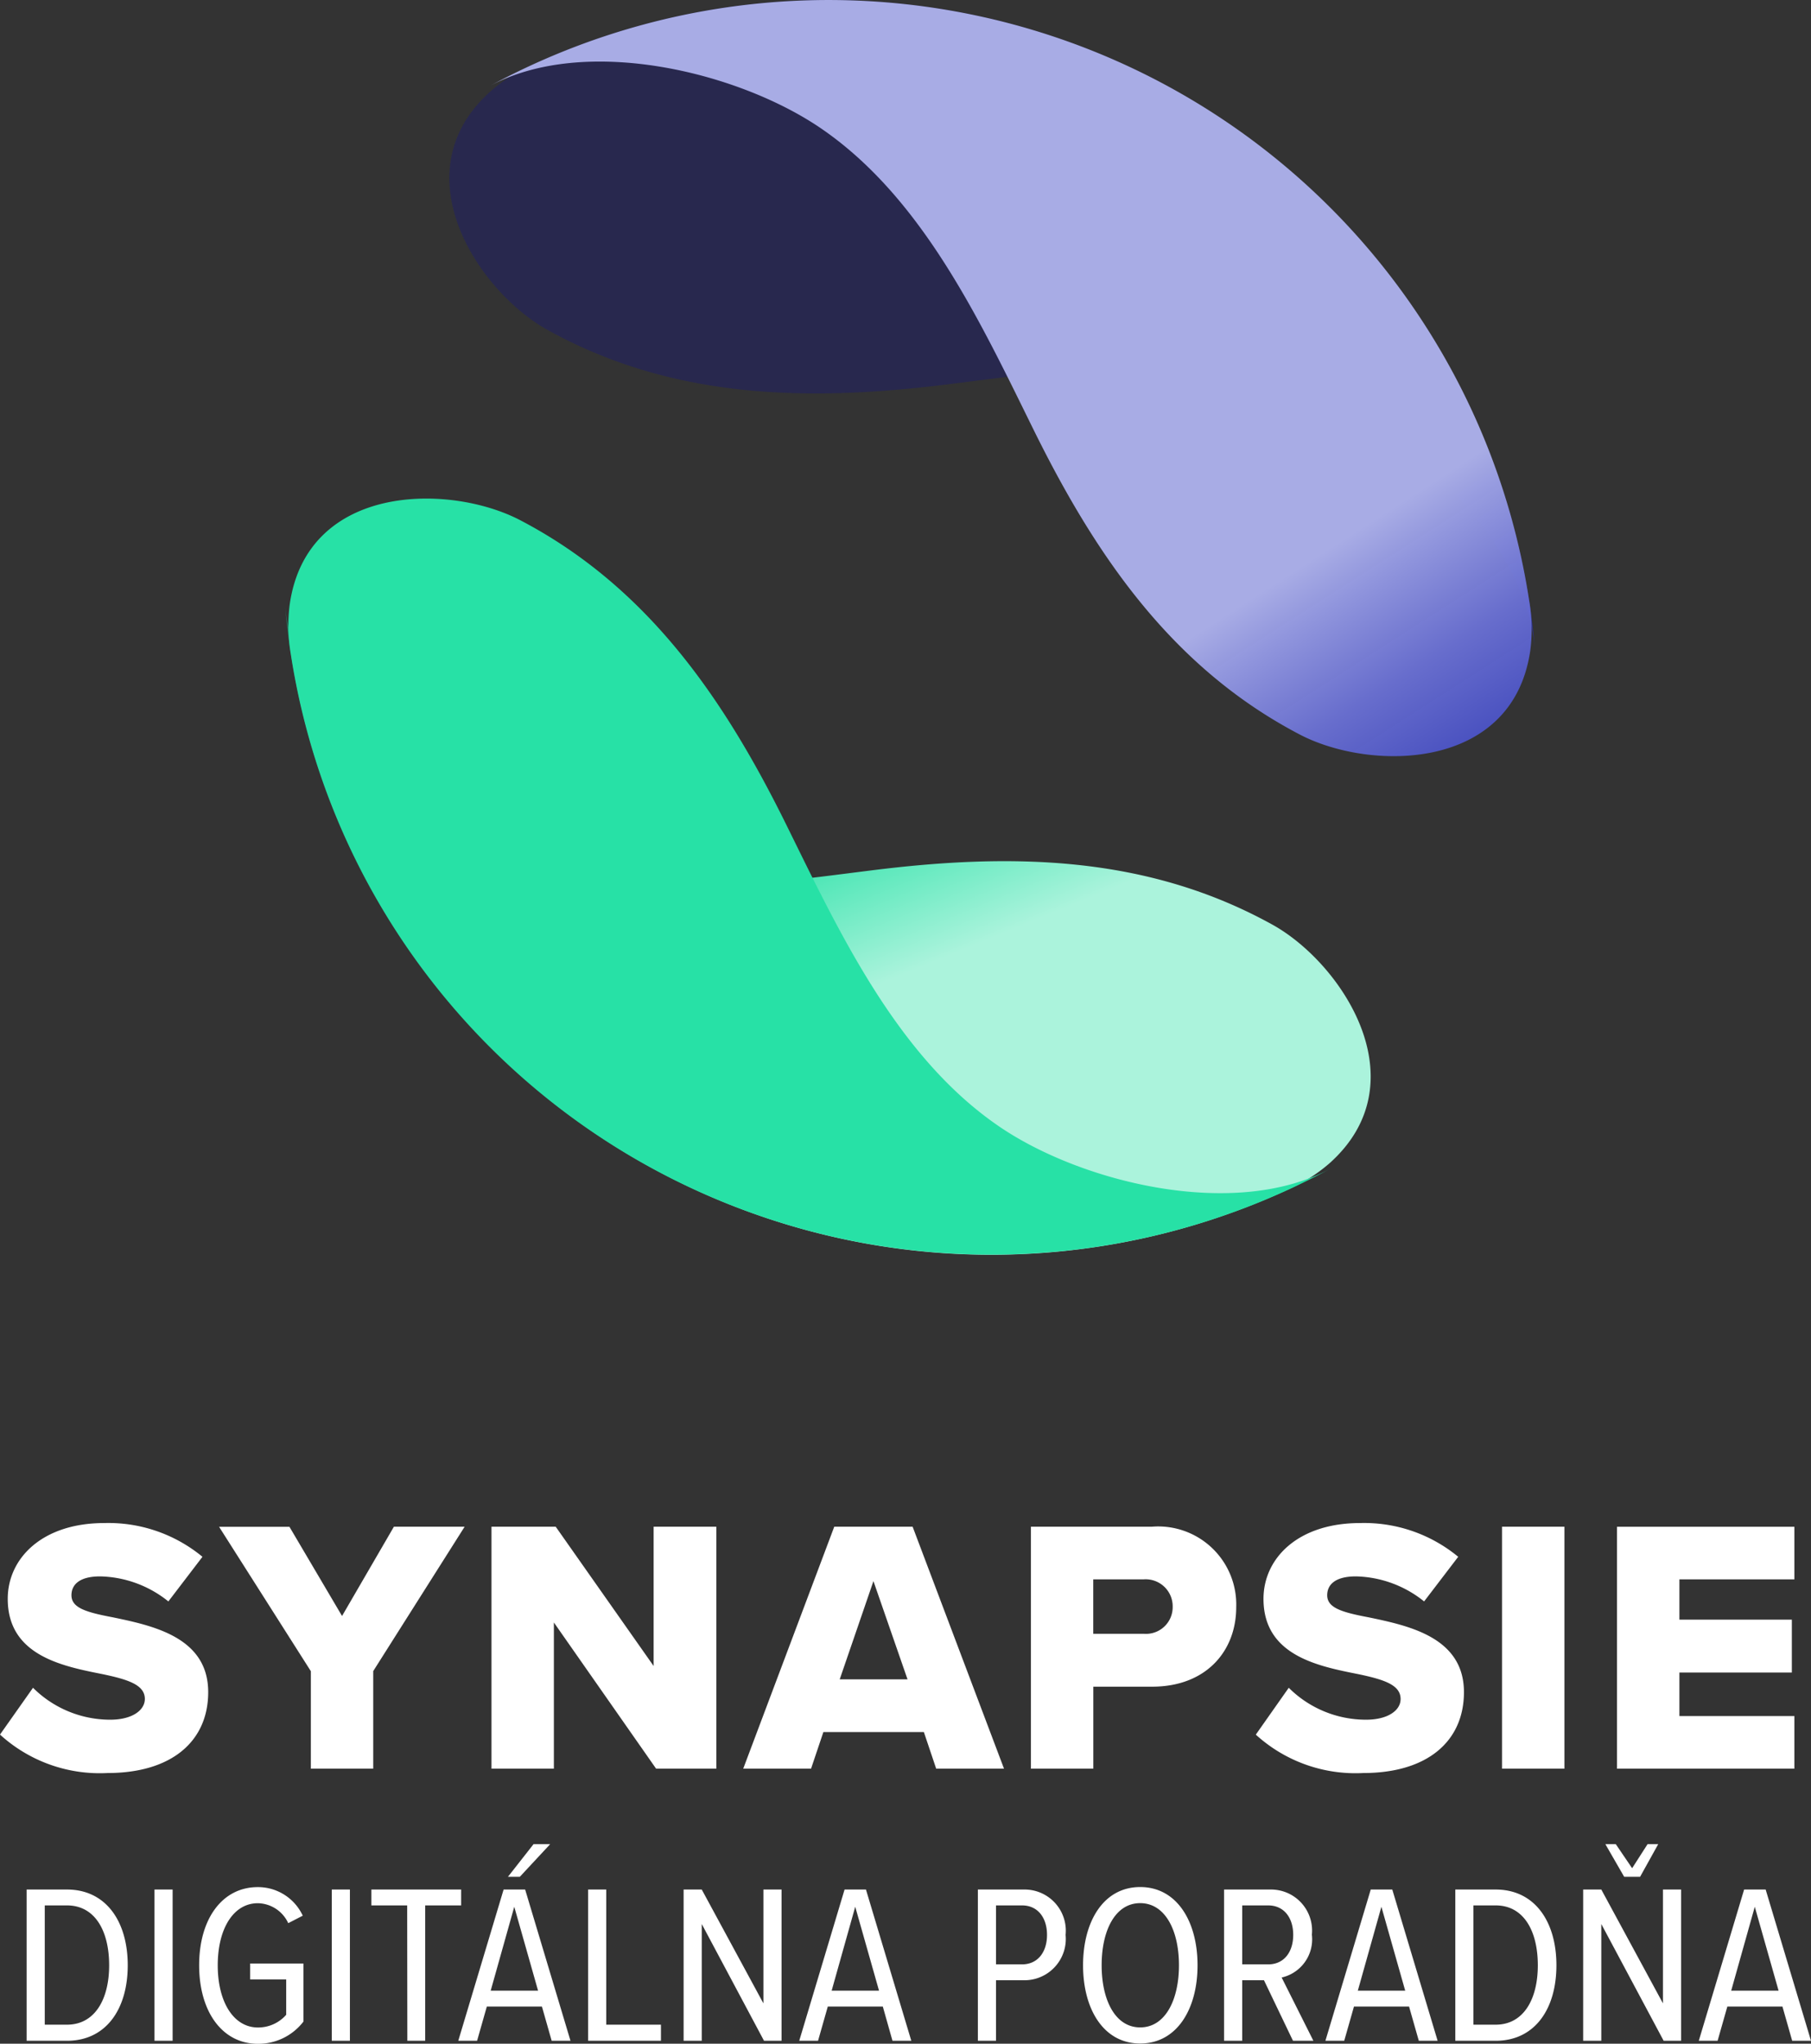
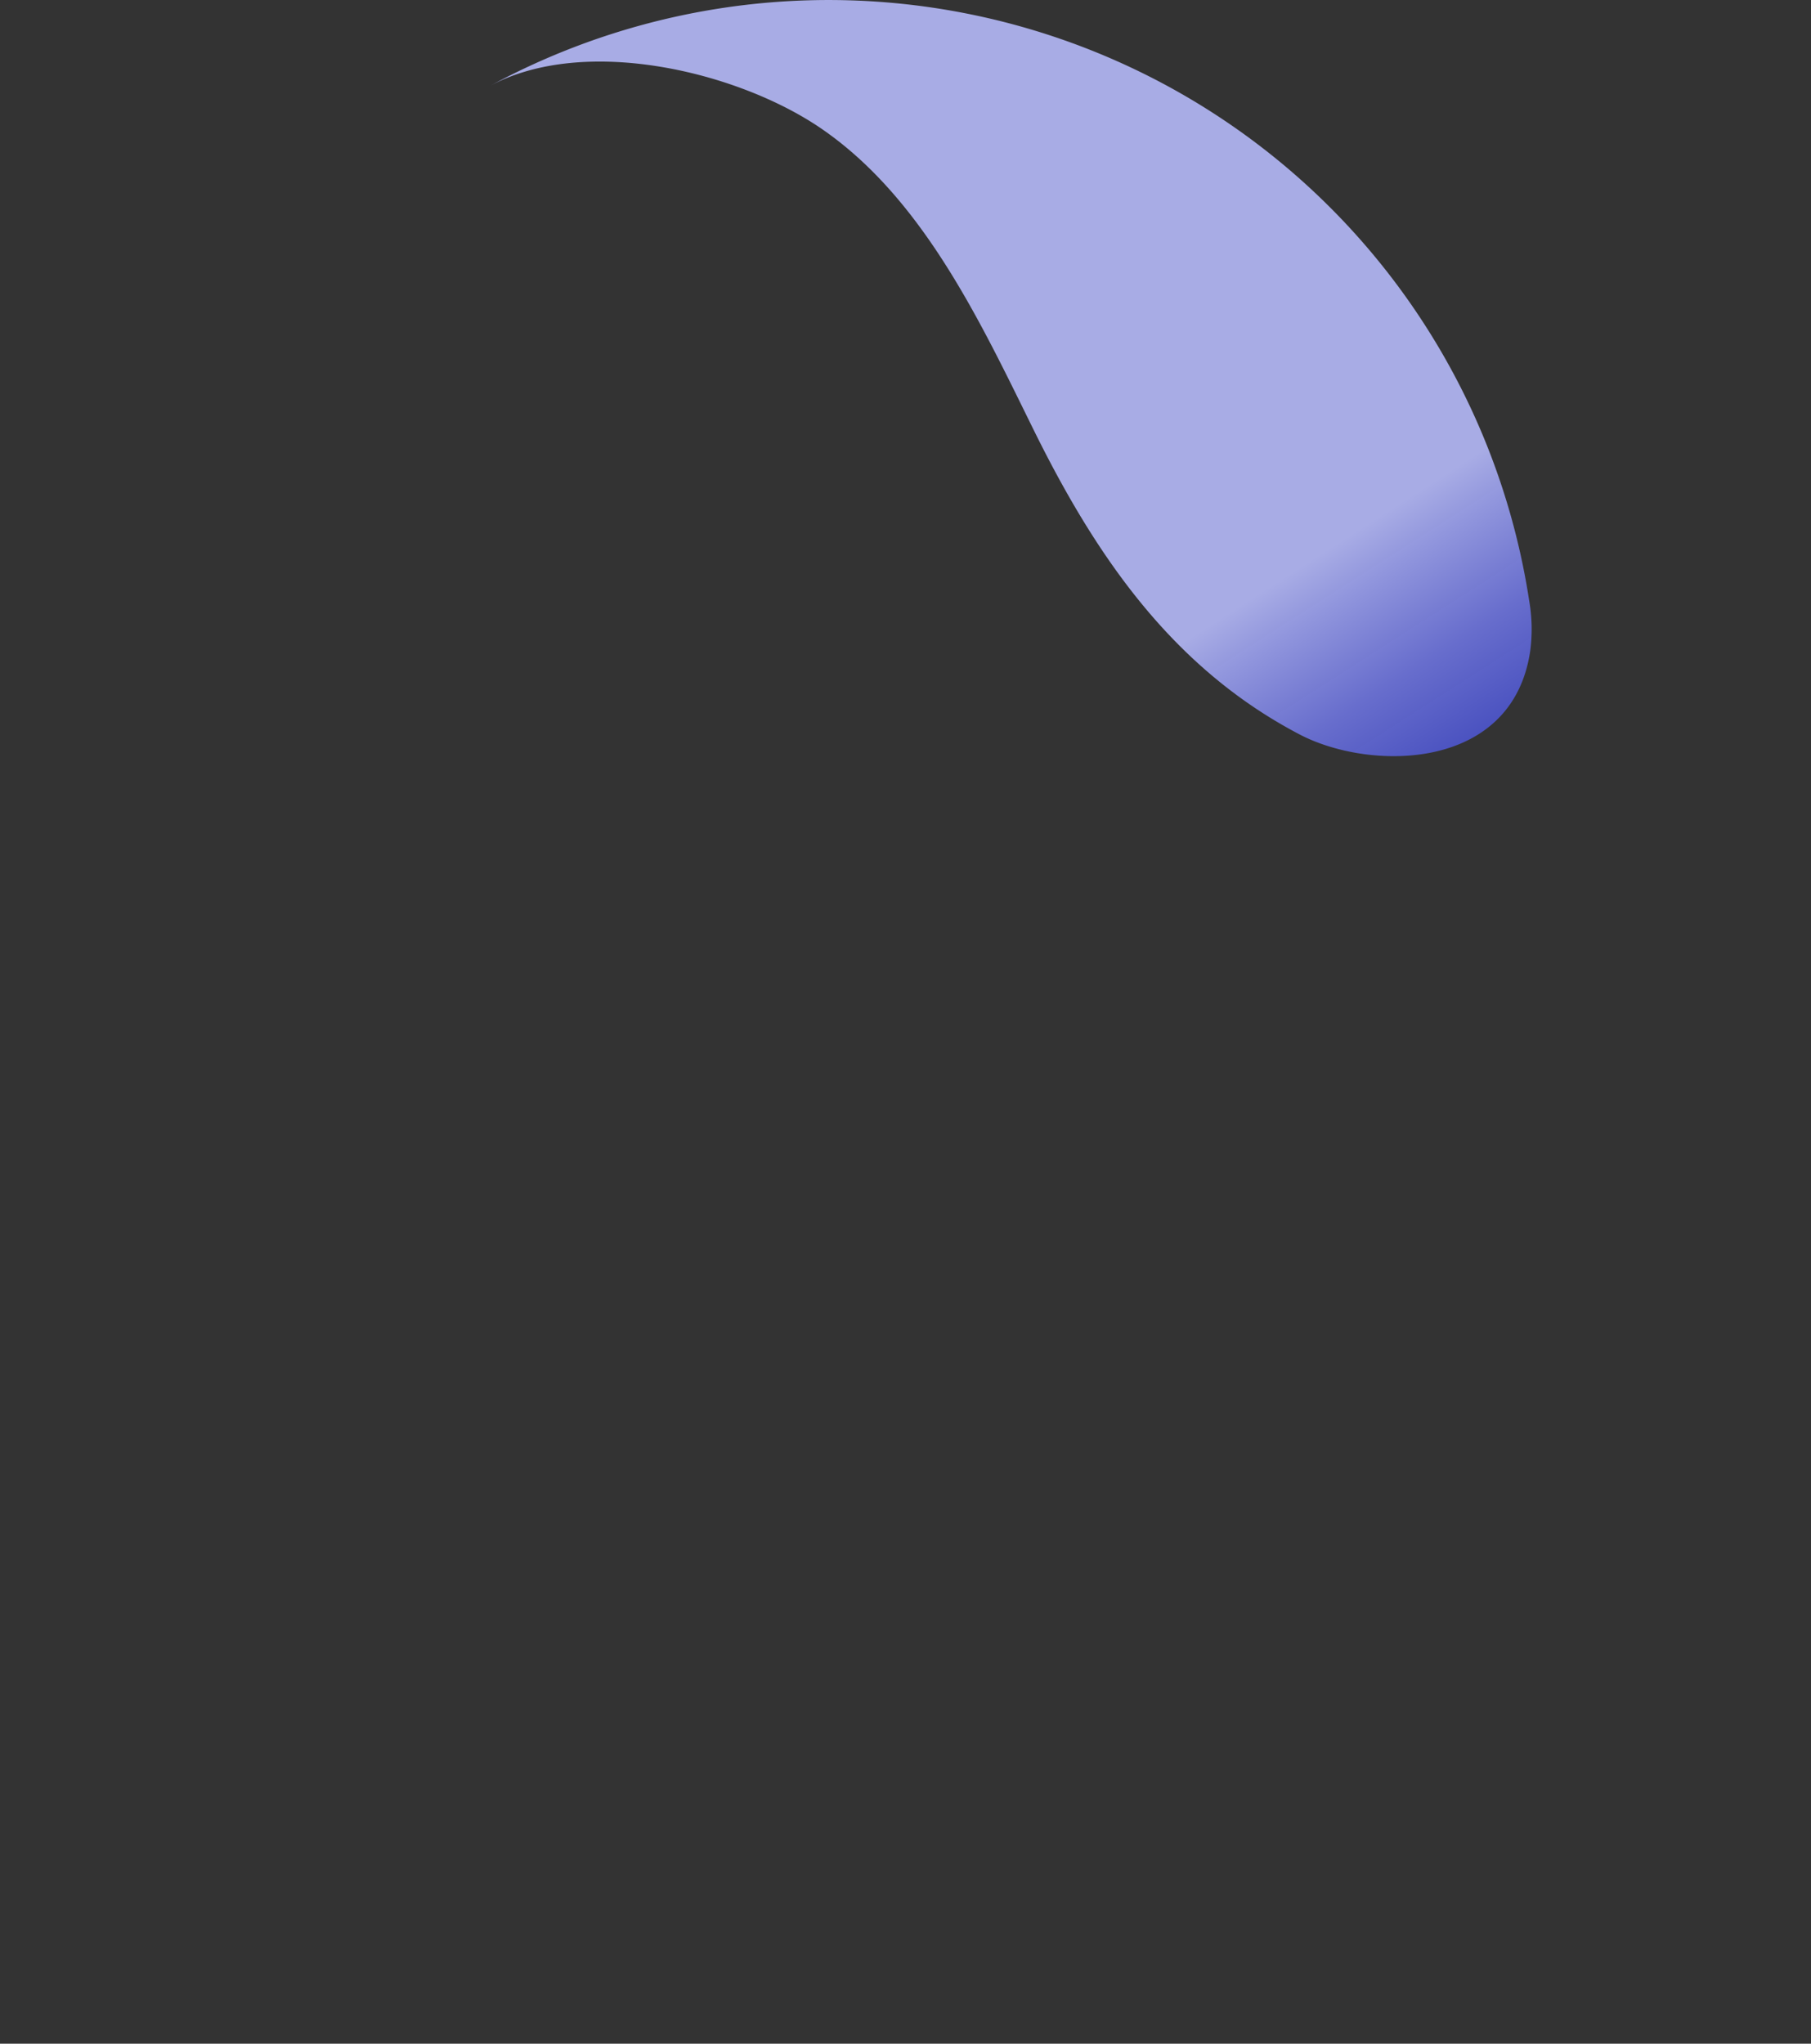
<svg xmlns="http://www.w3.org/2000/svg" width="119.827" height="135.195" viewBox="0 0 119.827 135.195">
  <rect x="0" y="0" width="119.827" height="135.195" fill="#333333" stroke="none" />
  <defs>
    <linearGradient id="linear-gradient" x1="0.623" y1="-0.992" x2="1.334" y2="0.006" gradientUnits="objectBoundingBox">
      <stop offset="0.149" stop-color="#24483c" />
      <stop offset="0.803" stop-color="#27e1a6" />
      <stop offset="1" stop-color="#abf3dc" />
    </linearGradient>
    <linearGradient id="linear-gradient-2" x1="-1.433" y1="-0.877" x2="-0.692" y2="-0.02" gradientUnits="objectBoundingBox">
      <stop offset="0" stop-color="#c7f7e8" stop-opacity="0.902" />
      <stop offset="0.321" stop-color="#27e1a6" stop-opacity="0.651" />
      <stop offset="0.732" stop-color="#27e1a6" />
      <stop offset="0.997" stop-color="#27e1a6" />
    </linearGradient>
    <linearGradient id="linear-gradient-3" x1="-1.136" y1="2.06" x2="-1.337" y2="1.048" gradientUnits="objectBoundingBox">
      <stop offset="0" stop-color="#6d78ff" />
      <stop offset="0.22" stop-color="#353ec3" />
      <stop offset="1" stop-color="#28284e" />
    </linearGradient>
    <linearGradient id="linear-gradient-4" x1="0.394" y1="1.071" x2="1.135" y2="1.928" gradientUnits="objectBoundingBox">
      <stop offset="0" stop-color="#a8ace5" />
      <stop offset="0.05" stop-color="#9297df" stop-opacity="0.988" />
      <stop offset="0.152" stop-color="#6a70d3" stop-opacity="0.961" />
      <stop offset="0.245" stop-color="#4d55ca" stop-opacity="0.937" />
      <stop offset="0.326" stop-color="#3b44c5" stop-opacity="0.914" />
      <stop offset="0.384" stop-color="#353ec3" stop-opacity="0.902" />
      <stop offset="0.673" stop-color="#353ec3" stop-opacity="0.651" />
      <stop offset="1" stop-color="#353ec3" />
    </linearGradient>
  </defs>
  <g id="logo-vertical-white" transform="translate(-194.288 -2491)">
    <g id="symbol-blue" transform="translate(212.126 2490.326)" style="mix-blend-mode: overlay;isolation: isolate">
      <g id="Group_162" data-name="Group 162">
-         <path id="Path_154" data-name="Path 154" d="M23.268,76.756A47.04,47.04,0,0,1,1.022,40.731c.625,7.1,8.178,14.168,14.32,16.72,7.578,3.143,16.585,1.791,24.476.8,9.226-1.157,18.207-1.022,26.537,3.591,4.6,2.551,9.8,10.4,3.777,15.782a10.871,10.871,0,0,1-2.788,1.757A46.781,46.781,0,0,1,23.268,76.756Z" fill="url(#linear-gradient)" />
-       </g>
+         </g>
      <g id="Group_163" data-name="Group 163">
-         <path id="Path_155" data-name="Path 155" d="M27.872,79.257a47.06,47.06,0,0,0,42.319-1.276c-6.269,3.388-16.331.98-21.84-2.737-6.8-4.6-10.628-12.85-14.151-19.989C30.086,46.915,25.025,39.5,16.585,35.087,11.913,32.646,2.5,32.637,1.335,40.63A11.052,11.052,0,0,0,1.4,43.925,46.819,46.819,0,0,0,27.872,79.257Z" fill="url(#linear-gradient-2)" />
-       </g>
+         </g>
      <g id="Group_164" data-name="Group 164">
-         <path id="Path_156" data-name="Path 156" d="M61.481,7.587A47.031,47.031,0,0,1,83.726,43.612c-.625-7.1-8.178-14.168-14.32-16.72-7.578-3.143-16.585-1.791-24.476-.8C35.7,27.247,26.723,27.112,18.393,22.5c-4.6-2.551-9.8-10.4-3.777-15.782A10.871,10.871,0,0,1,17.4,4.959,46.827,46.827,0,0,1,61.481,7.587Z" fill="url(#linear-gradient-3)" />
-       </g>
+         </g>
      <g id="Group_165" data-name="Group 165">
        <path id="Path_157" data-name="Path 157" d="M56.876,5.086A47.034,47.034,0,0,0,14.557,6.37c6.269-3.388,16.331-.98,21.84,2.737,6.8,4.6,10.628,12.85,14.151,19.99,4.114,8.339,9.175,15.757,17.615,20.167,4.672,2.442,14.084,2.45,15.25-5.542a11.052,11.052,0,0,0-.068-3.295A46.794,46.794,0,0,0,56.876,5.086Z" fill="url(#linear-gradient-4)" />
      </g>
    </g>
-     <path id="Path_224" data-name="Path 224" d="M.288-2.256A9.792,9.792,0,0,0,7.392.288c4.3,0,6.672-2.136,6.672-5.352,0-3.624-3.648-4.392-6.288-4.944-1.776-.336-2.76-.624-2.76-1.464,0-.7.528-1.248,1.9-1.248a7.439,7.439,0,0,1,4.512,1.656l2.256-2.952a9.765,9.765,0,0,0-6.5-2.232c-4.1,0-6.384,2.328-6.384,5.016,0,3.792,3.7,4.464,6.336,4.992,1.7.36,2.736.72,2.736,1.632C9.864-3.84,9-3.24,7.584-3.24A7.233,7.233,0,0,1,2.472-5.352ZM20.856,0h4.128V-6.456l6.048-9.552h-4.68L22.92-10.1l-3.48-5.9H14.784l6.072,9.552ZM43.7,0h3.984V-16.008H43.536v9.216l-6.48-9.216H32.808V0h4.128V-9.672ZM62.232,0H66.72L60.672-16.008H55.488L49.464,0h4.488l.816-2.424h6.648ZM58.08-12.408l2.256,6.5H55.848ZM68.5,0h4.128V-5.424h3.888c3.6,0,5.568-2.376,5.568-5.256a5.166,5.166,0,0,0-5.568-5.328H68.5ZM77.88-10.7a1.767,1.767,0,0,1-1.92,1.776H72.624v-3.6H75.96A1.79,1.79,0,0,1,77.88-10.7Zm5.5,8.448A9.792,9.792,0,0,0,90.48.288c4.3,0,6.672-2.136,6.672-5.352,0-3.624-3.648-4.392-6.288-4.944-1.776-.336-2.76-.624-2.76-1.464,0-.7.528-1.248,1.9-1.248a7.439,7.439,0,0,1,4.512,1.656l2.256-2.952a9.765,9.765,0,0,0-6.5-2.232c-4.1,0-6.384,2.328-6.384,5.016,0,3.792,3.7,4.464,6.336,4.992,1.7.36,2.736.72,2.736,1.632,0,.768-.864,1.368-2.28,1.368A7.233,7.233,0,0,1,85.56-5.352ZM99.672,0H103.8V-16.008H99.672Zm7.608,0h11.736V-3.48h-7.608V-6.36h7.44v-3.5h-7.44v-2.664h7.608v-3.48H107.28Z" transform="translate(194 2608)" fill="#fff" />
-     <path id="Path_225" data-name="Path 225" d="M1.05,0H3.72c2.6,0,4.02-2.115,4.02-4.995s-1.425-5.01-4.02-5.01H1.05Zm1.2-1.065v-7.89H3.72c1.86,0,2.79,1.695,2.79,3.96,0,2.25-.945,3.93-2.79,3.93ZM9.51,0h1.2V-10.005H9.51Zm2.955-4.995C12.465-1.905,14.01.2,16.35.2a3.76,3.76,0,0,0,3.015-1.47v-3.84H15.84v1.05h2.385v2.34a2.464,2.464,0,0,1-1.875.84c-1.6,0-2.655-1.68-2.655-4.11,0-2.445,1.05-4.11,2.655-4.11a2.26,2.26,0,0,1,2.01,1.32l.96-.495a3.261,3.261,0,0,0-2.97-1.89C14.01-10.17,12.465-8.085,12.465-4.995ZM21.24,0h1.2V-10.005h-1.2Zm5,0H27.42V-8.955H29.8v-1.05h-5.94v1.05h2.37Zm7.44-10.845,2.01-2.16h-1.1l-1.695,2.16ZM35.79,0h1.245l-3-10.005H32.61L29.61,0h1.245L31.5-2.265h3.645ZM33.315-8.865l1.575,5.55H31.755ZM38.2,0H43.02V-1.065H39.4v-8.94H38.2Zm11.64,0H51V-10.005H49.8v7.53l-4.08-7.53h-1.2V0h1.2V-7.725Zm8.5,0h1.245l-3-10.005H55.17L52.17,0h1.245l.645-2.265H57.7ZM55.875-8.865l1.575,5.55H54.315ZM63.99,0h1.2V-4.005h1.845a2.733,2.733,0,0,0,2.76-3,2.725,2.725,0,0,0-2.76-3H63.99Zm4.575-7.005c0,1.14-.615,1.95-1.65,1.95H65.19v-3.9h1.725C67.95-8.955,68.565-8.145,68.565-7.005Zm2.385,2.01C70.95-2.1,72.3.18,74.73.18s3.795-2.28,3.795-5.175S77.16-10.17,74.73-10.17,70.95-7.89,70.95-4.995Zm6.345,0c0,2.28-.9,4.11-2.565,4.11s-2.55-1.83-2.55-4.11c0-2.31.9-4.11,2.55-4.11S77.295-7.305,77.295-4.995ZM84.84,0h1.35l-2.1-4.185a2.591,2.591,0,0,0,2-2.835,2.715,2.715,0,0,0-2.745-2.985H80.28V0h1.2V-4.005h1.44Zm.015-7.005c0,1.14-.615,1.95-1.65,1.95H81.48v-3.9H83.2C84.24-8.955,84.855-8.145,84.855-7.005ZM93.165,0H94.41l-3-10.005H89.985L86.985,0H88.23l.645-2.265H92.52ZM90.69-8.865l1.575,5.55H89.13ZM95.58,0h2.67c2.6,0,4.02-2.115,4.02-4.995s-1.425-5.01-4.02-5.01H95.58Zm1.2-1.065v-7.89h1.47c1.86,0,2.79,1.695,2.79,3.96,0,2.25-.945,3.93-2.79,3.93Zm9.975-9.78h1.05l1.2-2.16H108.3l-1.02,1.59-1.08-1.59h-.69ZM109.365,0h1.155V-10.005h-1.2v7.53l-4.08-7.53h-1.2V0h1.2V-7.725Zm8.505,0h1.245l-3-10.005H114.69L111.69,0h1.245l.645-2.265h3.645Zm-2.475-8.865,1.575,5.55h-3.135Z" transform="translate(195 2626)" fill="#fff" />
  </g>
</svg>